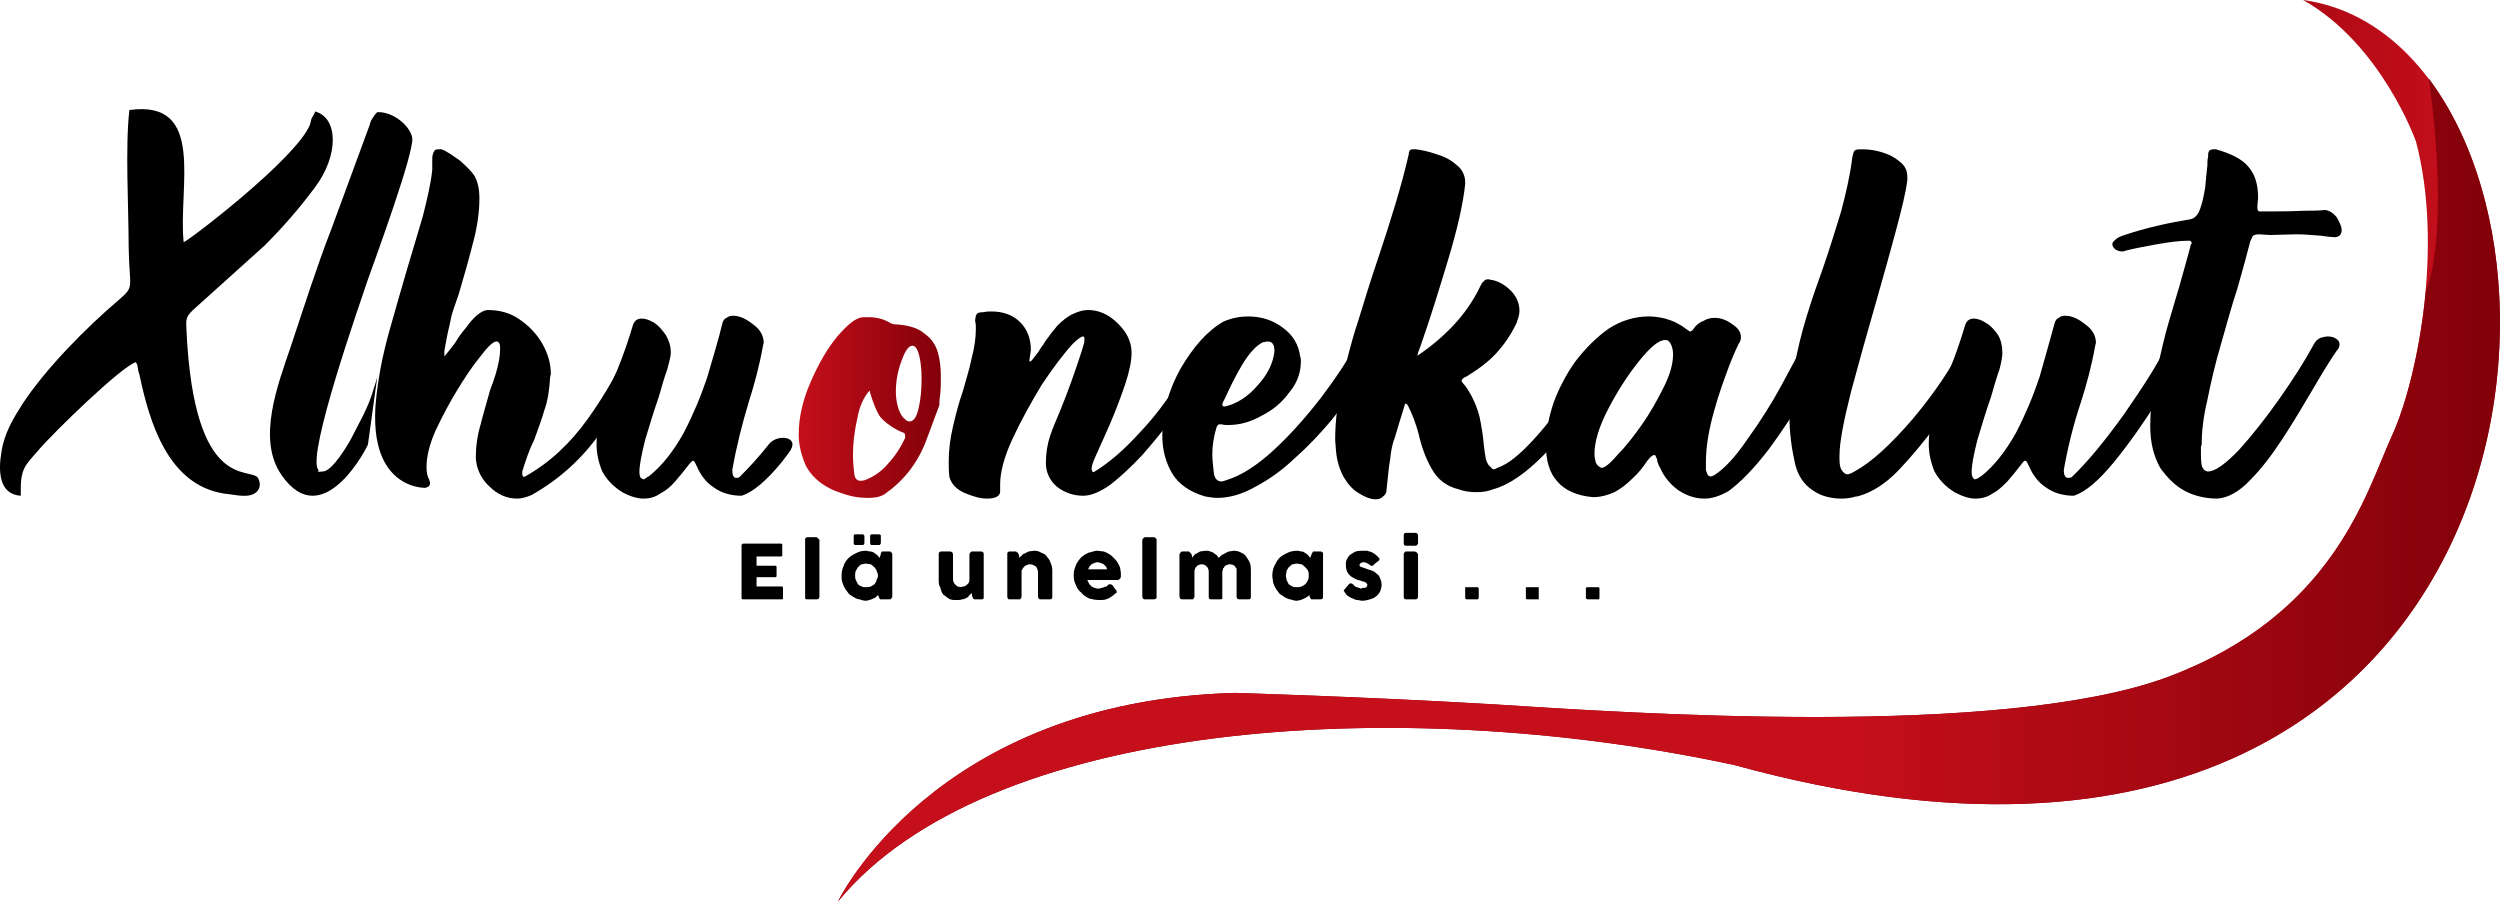
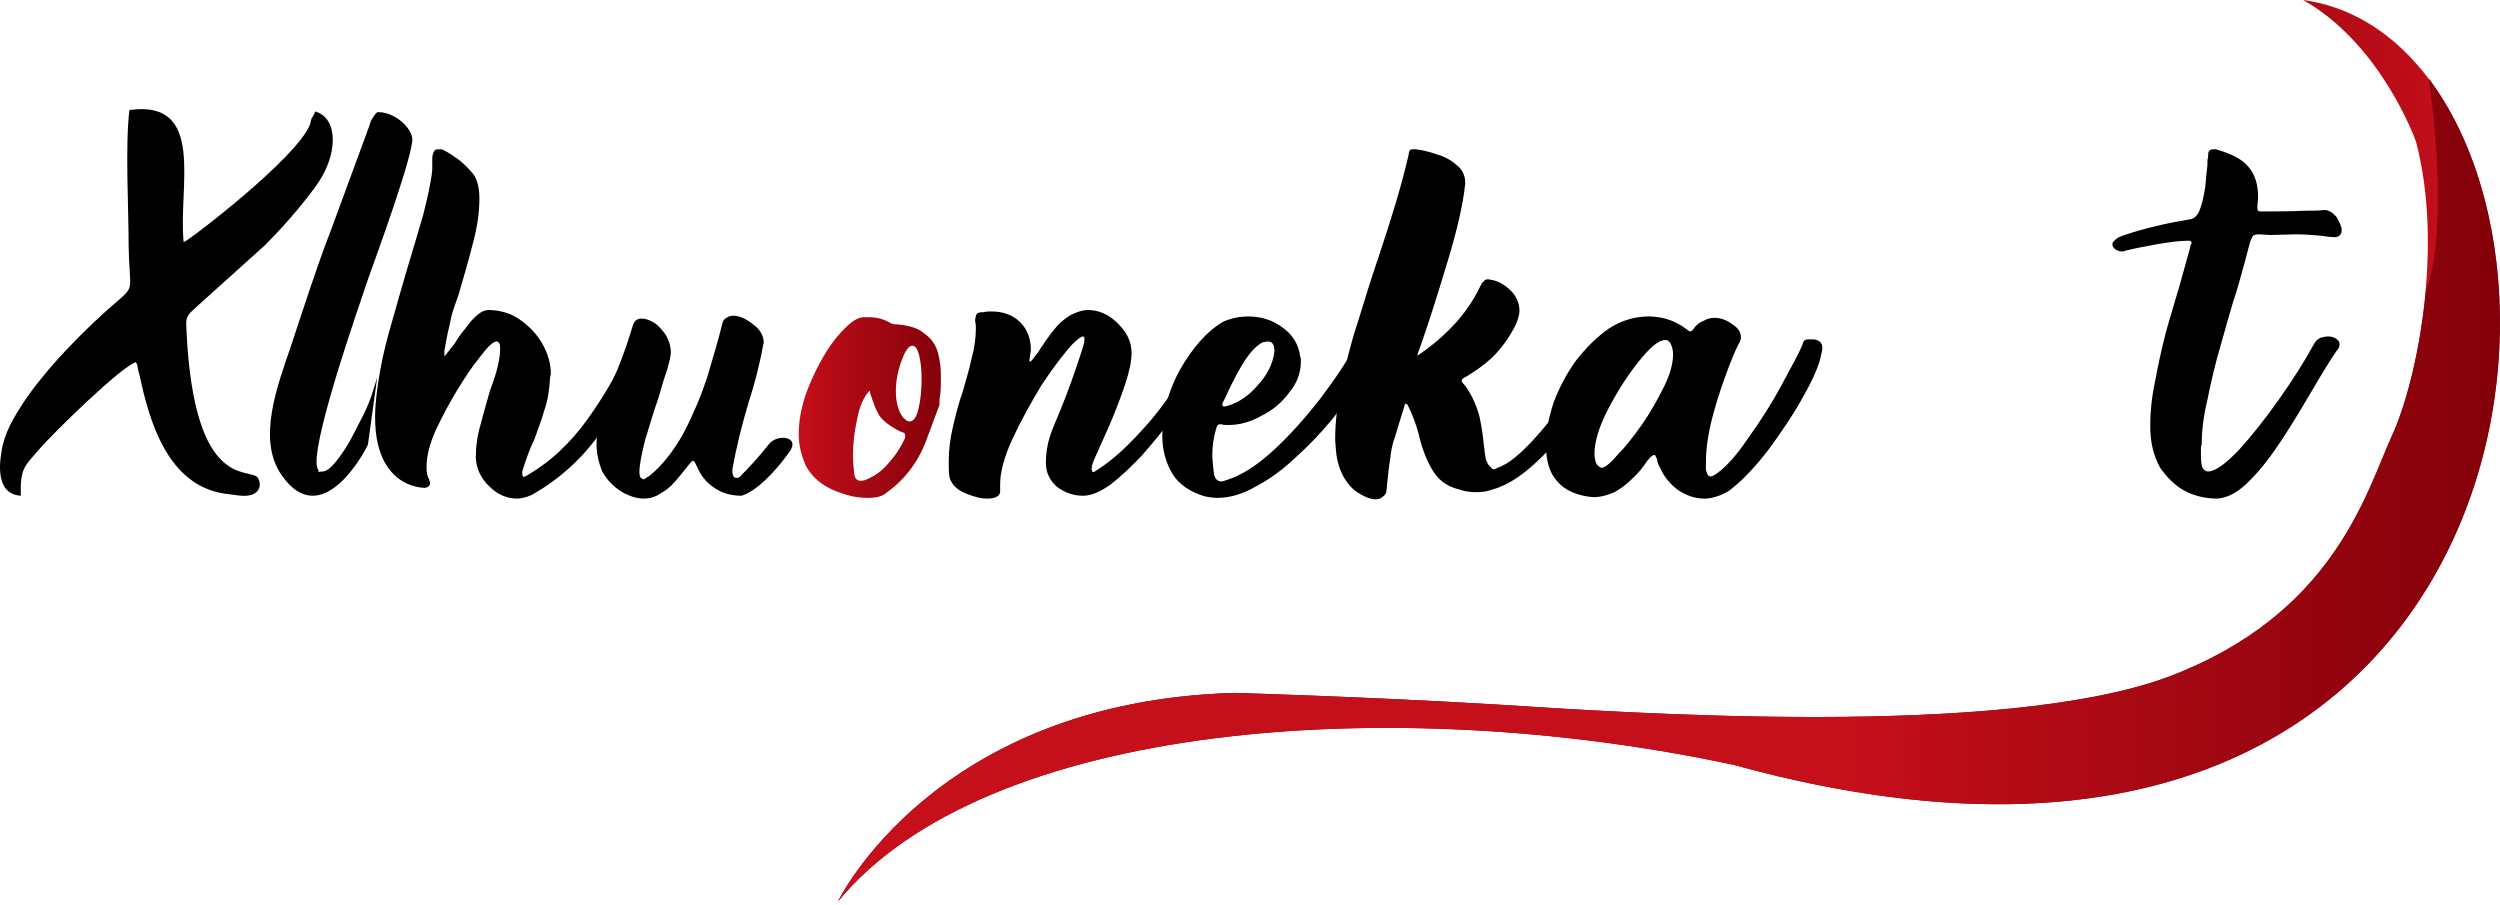
<svg xmlns="http://www.w3.org/2000/svg" width="384" height="139" viewBox="0 0 384 139" fill="none">
  <g clip-path="url(#clip0_4451_4987)">
    <path fill-rule="evenodd" clip-rule="evenodd" d="M128.715 138.469C128.715 138.469 143.418 107.747 189.61 106.43C189.61 106.43 208.921 106.978 229.439 108.185C249.957 109.502 307.341 113.452 332.907 104.016C358.472 94.47 363.409 75.708 367.359 67.04C371.309 58.482 375.369 37.854 371.09 21.725C371.09 21.725 365.823 6.803 353.754 0C404.116 6.912 401.921 154.817 266.415 117.512C213.968 106.21 151.317 110.928 128.715 138.469Z" fill="url(#paint0_linear_4451_4987)" />
    <path fill-rule="evenodd" clip-rule="evenodd" d="M128.715 138.468C128.715 138.468 143.418 107.745 189.61 106.429C189.61 106.429 208.921 106.977 229.439 108.184C249.957 109.501 307.341 113.451 332.907 104.015C358.472 94.469 363.409 75.707 367.359 67.039C369.554 62.321 371.748 53.982 372.626 44.656C372.626 44.656 376.466 36.865 373.065 12.068C400.276 48.276 380.965 149.001 266.415 117.511C213.968 106.209 151.317 110.927 128.715 138.468Z" fill="url(#paint1_linear_4451_4987)" />
-     <path fill-rule="evenodd" clip-rule="evenodd" d="M113.903 83.717C113.903 83.717 113.903 83.607 114.013 83.607C114.013 83.497 114.123 83.497 114.232 83.497H119.938C120.048 83.497 120.048 83.497 120.157 83.607V83.717V85.253V85.363C120.048 85.472 120.048 85.472 119.938 85.472H116.207V86.899H119.06C119.17 86.899 119.17 86.899 119.28 87.008C119.28 87.008 119.28 87.008 119.28 87.118V88.435V88.545C119.17 88.654 119.17 88.654 119.06 88.654H116.207V90.081H120.048C120.267 90.081 120.267 90.19 120.267 90.41V91.836V91.946C120.267 92.056 120.157 92.056 120.048 92.056H114.232C114.123 92.056 114.013 92.056 114.013 92.056C113.903 91.946 113.903 91.946 113.903 91.836V83.717ZM123.669 82.949C123.669 82.839 123.669 82.729 123.669 82.729C123.778 82.62 123.888 82.51 123.998 82.51H125.424C125.534 82.51 125.534 82.62 125.534 82.62C125.644 82.62 125.644 82.62 125.644 82.729C125.753 82.729 125.753 82.729 125.753 82.839C125.863 82.839 125.863 82.949 125.863 82.949V91.617C125.863 91.836 125.753 91.946 125.753 91.946C125.644 92.056 125.534 92.056 125.424 92.056H123.998C123.888 92.056 123.778 92.056 123.669 91.946C123.669 91.946 123.669 91.836 123.669 91.617V82.949ZM137.055 91.617C137.055 91.727 137.055 91.836 136.945 91.836C136.945 91.946 136.945 91.946 136.835 91.946C136.835 92.056 136.835 92.056 136.725 92.056H136.616H135.409H135.299C135.189 92.056 135.189 92.056 135.08 91.946V91.836C134.97 91.727 134.97 91.727 134.97 91.617L134.86 91.397C134.75 91.507 134.641 91.617 134.531 91.727C134.421 91.836 134.312 91.836 134.092 91.946C133.982 92.056 133.763 92.056 133.543 92.165C133.434 92.165 133.214 92.275 132.995 92.275C132.666 92.275 132.337 92.165 132.007 92.056C131.678 92.056 131.349 91.836 131.13 91.727C130.8 91.507 130.581 91.397 130.362 91.178C130.142 90.849 129.923 90.629 129.813 90.41C129.593 90.081 129.484 89.751 129.374 89.422C129.264 89.093 129.264 88.764 129.264 88.435C129.264 87.886 129.374 87.338 129.593 86.899C129.703 86.46 130.032 86.021 130.362 85.692C130.691 85.363 131.13 85.143 131.568 84.924C132.007 84.704 132.446 84.595 132.995 84.595C133.214 84.595 133.434 84.704 133.653 84.704C133.873 84.704 134.092 84.814 134.312 84.924C134.421 85.034 134.531 85.143 134.75 85.253C134.86 85.363 134.97 85.582 135.08 85.692L135.299 85.143C135.299 85.034 135.299 84.924 135.299 84.924C135.409 84.814 135.409 84.814 135.409 84.814C135.409 84.704 135.518 84.704 135.518 84.704C135.628 84.704 135.628 84.704 135.738 84.704H136.616H136.725C136.835 84.704 136.835 84.814 136.835 84.814C136.945 84.814 136.945 84.924 136.945 84.924C137.055 85.034 137.055 85.034 137.055 85.143V91.617ZM131.349 88.435C131.349 88.654 131.349 88.874 131.459 89.093C131.568 89.313 131.678 89.532 131.788 89.751C131.898 89.861 132.117 89.971 132.337 90.081C132.556 90.19 132.775 90.19 132.995 90.19C133.214 90.19 133.543 90.19 133.763 90.081C133.982 89.971 134.092 89.861 134.312 89.751C134.421 89.532 134.641 89.313 134.641 89.093C134.75 88.874 134.86 88.654 134.86 88.435C134.86 88.215 134.75 87.886 134.641 87.667C134.641 87.447 134.421 87.338 134.312 87.118C134.092 87.008 133.982 86.789 133.763 86.679C133.543 86.679 133.214 86.57 132.995 86.57C132.775 86.57 132.556 86.679 132.337 86.679C132.117 86.789 131.898 87.008 131.788 87.118C131.678 87.338 131.568 87.447 131.459 87.667C131.349 87.886 131.349 88.215 131.349 88.435ZM131.13 82.29C131.13 82.181 131.239 82.071 131.349 82.071H132.556C132.556 82.071 132.666 82.071 132.666 82.181L132.775 82.29V83.388C132.775 83.497 132.775 83.497 132.666 83.607C132.666 83.717 132.556 83.717 132.556 83.717H131.349C131.239 83.717 131.13 83.607 131.13 83.388V82.29ZM133.653 82.29C133.653 82.181 133.763 82.071 133.873 82.071H134.97C135.189 82.071 135.299 82.181 135.299 82.29V83.388C135.299 83.497 135.299 83.497 135.189 83.607C135.189 83.717 135.08 83.717 134.97 83.717H133.873C133.763 83.717 133.653 83.607 133.653 83.388V82.29ZM150.989 91.946C150.989 92.056 150.879 92.056 150.879 92.056C150.77 92.056 150.77 92.056 150.66 92.056H149.782H149.673C149.563 92.056 149.563 91.946 149.453 91.946V91.836C149.343 91.727 149.343 91.727 149.343 91.617L149.234 91.068C149.124 91.178 149.124 91.288 148.904 91.397C148.795 91.617 148.685 91.727 148.466 91.836C148.246 91.946 148.027 92.056 147.807 92.056C147.478 92.165 147.259 92.165 146.929 92.165C146.491 92.165 146.052 92.165 145.723 91.946C145.393 91.727 145.174 91.507 144.845 91.288C144.625 90.958 144.516 90.629 144.406 90.19C144.186 89.861 144.186 89.422 144.186 88.984V85.143C144.186 85.034 144.186 84.924 144.296 84.814C144.296 84.814 144.406 84.704 144.625 84.704H145.942C146.052 84.704 146.161 84.814 146.271 84.814C146.271 84.924 146.381 85.034 146.381 85.143V88.874C146.381 89.093 146.381 89.203 146.491 89.422C146.491 89.532 146.6 89.642 146.71 89.751C146.82 89.861 146.929 89.971 147.039 90.081C147.259 90.081 147.368 90.19 147.588 90.19C147.698 90.19 147.807 90.081 148.027 90.081C148.136 90.081 148.356 89.971 148.466 89.861C148.575 89.751 148.685 89.642 148.795 89.532C148.904 89.313 148.904 89.203 148.904 88.984V85.143C148.904 85.143 148.904 85.034 149.014 84.924C149.014 84.924 149.014 84.814 149.124 84.814C149.124 84.814 149.124 84.814 149.234 84.704H149.343H150.66C150.879 84.704 150.989 84.814 150.989 84.814C151.099 84.924 151.099 85.034 151.099 85.143V91.617C151.099 91.727 151.099 91.836 151.099 91.836C151.099 91.946 150.989 91.946 150.989 92.056V91.946ZM154.829 84.814C154.829 84.814 154.939 84.814 154.939 84.704C155.049 84.704 155.049 84.704 155.159 84.704H156.036C156.036 84.704 156.146 84.704 156.146 84.814C156.256 84.814 156.256 84.814 156.366 84.924C156.366 84.924 156.366 84.924 156.366 85.034C156.475 85.034 156.475 85.143 156.475 85.143L156.585 85.692C156.695 85.582 156.695 85.472 156.914 85.363C157.024 85.253 157.134 85.034 157.353 85.034C157.572 84.924 157.792 84.814 158.011 84.704C158.231 84.704 158.56 84.595 158.889 84.595C159.328 84.595 159.657 84.704 159.986 84.924C160.425 85.034 160.645 85.253 160.864 85.582C161.193 85.911 161.303 86.24 161.413 86.57C161.632 87.008 161.632 87.447 161.632 87.886V91.617C161.632 91.836 161.632 91.946 161.522 91.946C161.522 92.056 161.413 92.056 161.193 92.056H159.877C159.767 92.056 159.657 92.056 159.547 91.946C159.547 91.946 159.438 91.836 159.438 91.617V87.886C159.438 87.776 159.438 87.557 159.328 87.447C159.328 87.338 159.218 87.118 159.109 87.008C158.889 86.899 158.779 86.789 158.67 86.789C158.45 86.679 158.341 86.679 158.121 86.679C158.011 86.679 157.902 86.679 157.792 86.789C157.572 86.789 157.463 86.899 157.353 87.008C157.243 87.118 157.134 87.228 157.024 87.447C156.914 87.557 156.914 87.667 156.914 87.886V91.617C156.914 91.727 156.914 91.836 156.804 91.836C156.804 91.946 156.804 91.946 156.695 92.056C156.695 92.056 156.695 92.056 156.585 92.056H156.475H155.159C154.939 92.056 154.829 92.056 154.829 91.946C154.72 91.836 154.72 91.727 154.72 91.617V85.143C154.72 85.143 154.72 85.034 154.72 84.924L154.829 84.814ZM171.288 91.178C170.958 91.507 170.629 91.727 170.19 91.946C169.752 92.165 169.313 92.165 168.874 92.165C168.325 92.165 167.777 92.056 167.338 91.946C166.899 91.727 166.46 91.507 166.131 91.068C165.692 90.739 165.472 90.41 165.253 89.861C165.034 89.422 164.924 88.984 164.924 88.435C164.924 88.106 164.924 87.776 165.034 87.447C165.143 87.118 165.253 86.789 165.363 86.57C165.582 86.24 165.692 86.021 165.911 85.802C166.131 85.472 166.46 85.363 166.679 85.143C167.009 85.034 167.228 84.814 167.557 84.814C167.886 84.704 168.215 84.595 168.545 84.595C168.874 84.595 169.203 84.704 169.532 84.704C169.861 84.814 170.081 84.924 170.41 85.143C170.629 85.253 170.849 85.472 171.068 85.692C171.288 85.911 171.507 86.131 171.617 86.35C171.836 86.679 171.946 86.899 172.056 87.228C172.056 87.447 172.165 87.776 172.165 88.106C172.165 88.325 172.165 88.435 172.165 88.545C172.165 88.764 172.056 88.764 172.056 88.874C171.946 88.984 171.946 88.984 171.727 89.093C171.617 89.093 171.507 89.093 171.178 89.093H167.009C167.118 89.313 167.228 89.532 167.338 89.751C167.447 89.861 167.557 89.971 167.667 90.081C167.886 90.19 167.996 90.3 168.215 90.3C168.325 90.41 168.545 90.41 168.654 90.41C168.874 90.41 168.984 90.41 169.093 90.3C169.313 90.3 169.422 90.3 169.532 90.19C169.642 90.19 169.752 90.081 169.971 90.081C170.081 89.971 170.081 89.971 170.19 89.861C170.3 89.751 170.3 89.751 170.3 89.751C170.41 89.751 170.41 89.751 170.52 89.751H170.629C170.739 89.751 170.739 89.861 170.849 89.861L171.397 90.629C171.507 90.629 171.507 90.739 171.507 90.739V90.849C171.507 90.958 171.507 90.958 171.507 91.068C171.397 91.068 171.397 91.178 171.288 91.178ZM168.545 86.35C168.435 86.35 168.215 86.46 168.106 86.46C167.996 86.57 167.777 86.57 167.667 86.679C167.557 86.789 167.447 86.899 167.338 87.008C167.228 87.228 167.228 87.338 167.118 87.447H170.081C169.971 87.338 169.971 87.118 169.861 87.008C169.752 86.899 169.642 86.789 169.532 86.679C169.422 86.57 169.203 86.57 169.093 86.46C168.874 86.46 168.764 86.35 168.545 86.35ZM175.457 82.949C175.457 82.839 175.567 82.729 175.567 82.729C175.677 82.62 175.786 82.51 175.896 82.51H177.322L177.432 82.62C177.432 82.62 177.542 82.62 177.542 82.729C177.542 82.729 177.652 82.729 177.652 82.839V82.949V91.617C177.652 91.836 177.652 91.946 177.542 91.946C177.432 92.056 177.322 92.056 177.213 92.056H175.896C175.786 92.056 175.677 92.056 175.567 91.946C175.567 91.946 175.457 91.836 175.457 91.617V82.949ZM181.382 84.814C181.382 84.814 181.492 84.814 181.492 84.704C181.601 84.704 181.601 84.704 181.711 84.704H182.589C182.589 84.704 182.699 84.704 182.699 84.814C182.808 84.814 182.808 84.814 182.808 84.924C182.918 84.924 182.918 84.924 182.918 85.034L183.028 85.143L183.138 85.692C183.138 85.582 183.247 85.472 183.357 85.363C183.467 85.253 183.576 85.034 183.796 85.034C183.906 84.924 184.125 84.814 184.345 84.704C184.564 84.704 184.893 84.595 185.222 84.595C185.442 84.595 185.661 84.595 185.881 84.704C185.99 84.704 186.21 84.814 186.429 84.924C186.539 85.034 186.649 85.143 186.868 85.253C186.978 85.363 187.088 85.582 187.197 85.692C187.307 85.582 187.417 85.472 187.526 85.363C187.636 85.253 187.856 85.143 188.075 85.034C188.294 84.924 188.514 84.814 188.733 84.704C188.953 84.704 189.282 84.595 189.501 84.595C189.94 84.595 190.379 84.704 190.708 84.924C191.038 85.034 191.257 85.253 191.476 85.582C191.696 85.911 191.915 86.24 192.025 86.57C192.135 87.008 192.135 87.447 192.135 87.886V91.617C192.135 91.836 192.135 91.946 192.025 91.946C192.025 92.056 191.915 92.056 191.696 92.056H190.379C190.269 92.056 190.16 92.056 190.05 91.946C190.05 91.946 189.94 91.836 189.94 91.617V87.886C189.94 87.667 189.94 87.557 189.94 87.338C189.831 87.228 189.721 87.118 189.721 87.008C189.611 86.899 189.501 86.789 189.392 86.789C189.172 86.679 189.063 86.679 188.843 86.679C188.733 86.679 188.624 86.679 188.514 86.789C188.294 86.789 188.185 86.899 188.075 87.008C188.075 87.118 187.965 87.228 187.856 87.338C187.856 87.557 187.746 87.667 187.746 87.886V91.617C187.746 91.836 187.746 91.946 187.746 91.946C187.636 92.056 187.526 92.056 187.417 92.056H187.307H187.197H186.1C185.881 92.056 185.771 92.056 185.771 91.946C185.661 91.946 185.661 91.836 185.661 91.617V87.886C185.661 87.667 185.661 87.557 185.551 87.338C185.551 87.228 185.442 87.118 185.332 87.008C185.222 86.899 185.113 86.789 185.003 86.789C184.893 86.679 184.783 86.679 184.564 86.679C184.454 86.679 184.345 86.679 184.125 86.789C184.015 86.789 183.906 86.899 183.796 87.008C183.686 87.118 183.576 87.228 183.576 87.338C183.467 87.557 183.467 87.667 183.467 87.886V91.617C183.467 91.727 183.467 91.836 183.357 91.836C183.357 91.946 183.357 91.946 183.247 92.056H183.138H183.028H181.711C181.492 92.056 181.382 92.056 181.272 91.946C181.272 91.836 181.163 91.727 181.163 91.617V85.143C181.163 85.143 181.272 85.034 181.272 84.924L181.382 84.814ZM203.217 91.617C203.217 91.727 203.217 91.836 203.217 91.836C203.217 91.946 203.107 91.946 203.107 91.946C202.997 92.056 202.997 92.056 202.887 92.056H202.778H201.681C201.571 92.056 201.461 92.056 201.461 92.056C201.351 92.056 201.351 92.056 201.351 91.946C201.242 91.946 201.242 91.836 201.242 91.836C201.242 91.727 201.242 91.727 201.132 91.617V91.397C201.022 91.507 200.912 91.617 200.693 91.727C200.583 91.836 200.474 91.836 200.254 91.946C200.144 92.056 199.925 92.056 199.815 92.165C199.596 92.165 199.376 92.275 199.267 92.275C198.828 92.275 198.499 92.165 198.169 92.056C197.84 92.056 197.621 91.836 197.292 91.727C197.072 91.507 196.743 91.397 196.524 91.178C196.304 90.849 196.085 90.629 195.975 90.41C195.756 90.081 195.646 89.751 195.536 89.422C195.536 89.093 195.426 88.764 195.426 88.435C195.426 87.886 195.536 87.338 195.756 86.899C195.975 86.46 196.194 86.021 196.524 85.692C196.853 85.363 197.292 85.143 197.731 84.924C198.169 84.704 198.718 84.595 199.267 84.595C199.486 84.595 199.706 84.704 199.925 84.704C200.144 84.704 200.254 84.814 200.474 84.924C200.583 85.034 200.803 85.143 200.912 85.253C201.022 85.363 201.132 85.582 201.242 85.692L201.461 85.143C201.461 85.034 201.571 84.924 201.571 84.924C201.571 84.814 201.571 84.814 201.681 84.814C201.681 84.704 201.681 84.704 201.681 84.704C201.79 84.704 201.79 84.704 201.9 84.704H202.778H202.887C202.997 84.704 202.997 84.814 203.107 84.814L203.217 84.924C203.217 85.034 203.217 85.034 203.217 85.143V91.617ZM197.511 88.435C197.511 88.654 197.621 88.874 197.621 89.093C197.731 89.313 197.84 89.532 197.95 89.751C198.169 89.861 198.279 89.971 198.499 90.081C198.718 90.19 198.937 90.19 199.157 90.19C199.486 90.19 199.706 90.19 199.925 90.081C200.144 89.971 200.364 89.861 200.474 89.751C200.693 89.532 200.803 89.313 200.912 89.093C201.022 88.874 201.022 88.654 201.022 88.435C201.022 88.215 201.022 87.886 200.912 87.667C200.803 87.447 200.693 87.338 200.474 87.118C200.364 87.008 200.144 86.789 199.925 86.679C199.706 86.679 199.486 86.57 199.157 86.57C198.937 86.57 198.718 86.679 198.499 86.679C198.279 86.789 198.169 87.008 197.95 87.118C197.84 87.338 197.731 87.447 197.621 87.667C197.621 87.886 197.511 88.215 197.511 88.435ZM207.825 89.751C207.935 89.861 208.044 89.971 208.154 90.081C208.264 90.19 208.374 90.19 208.483 90.19C208.593 90.3 208.703 90.3 208.812 90.3C208.922 90.3 208.922 90.41 209.032 90.41C209.032 90.41 209.142 90.41 209.251 90.3C209.361 90.3 209.471 90.3 209.58 90.3C209.69 90.3 209.8 90.19 209.91 90.19C209.91 90.081 210.019 89.971 210.019 89.861C210.019 89.751 210.019 89.642 209.91 89.642C209.91 89.532 209.8 89.532 209.69 89.422C209.69 89.422 209.58 89.422 209.471 89.313C209.361 89.313 209.142 89.313 209.032 89.203C208.593 89.093 208.154 88.984 207.935 88.764C207.605 88.654 207.386 88.435 207.167 88.215C207.057 87.996 206.837 87.776 206.837 87.557C206.728 87.228 206.728 87.008 206.728 86.679C206.728 86.35 206.728 86.131 206.947 85.802C207.057 85.582 207.167 85.363 207.496 85.143C207.715 85.034 207.935 84.814 208.264 84.704C208.593 84.595 209.032 84.595 209.361 84.595C209.58 84.595 209.91 84.595 210.019 84.595C210.239 84.704 210.458 84.704 210.678 84.814C210.897 84.924 211.117 85.034 211.226 85.143C211.446 85.363 211.665 85.472 211.775 85.692C211.885 85.692 211.885 85.802 211.885 85.911C211.885 85.911 211.885 86.021 211.775 86.131C211.665 86.24 211.446 86.35 211.336 86.46C211.226 86.57 211.007 86.679 210.897 86.899H210.787C210.678 86.899 210.678 86.899 210.678 86.899C210.568 86.899 210.568 86.899 210.568 86.899C210.458 86.899 210.458 86.789 210.458 86.789C210.239 86.679 210.129 86.57 209.91 86.46C209.8 86.46 209.58 86.35 209.471 86.35C209.251 86.35 209.142 86.46 209.032 86.46C208.922 86.57 208.812 86.679 208.812 86.789C208.812 86.899 208.922 87.008 208.922 87.008C209.032 87.118 209.142 87.118 209.251 87.118C209.361 87.228 209.471 87.228 209.58 87.228C209.69 87.228 209.69 87.338 209.8 87.338C210.129 87.447 210.458 87.557 210.787 87.667C211.117 87.776 211.336 87.996 211.555 88.215C211.775 88.325 211.885 88.545 211.994 88.874C212.104 89.093 212.214 89.422 212.214 89.861C212.214 90.19 212.104 90.52 211.994 90.849C211.775 91.178 211.665 91.397 211.336 91.617C211.117 91.836 210.787 91.946 210.458 92.056C210.019 92.165 209.69 92.275 209.251 92.275C209.032 92.275 208.703 92.165 208.483 92.165C208.264 92.165 208.044 92.056 207.825 91.946C207.496 91.836 207.276 91.727 207.167 91.617C206.947 91.507 206.728 91.288 206.618 91.068C206.508 90.958 206.508 90.958 206.508 90.849C206.399 90.849 206.399 90.739 206.399 90.739C206.399 90.629 206.508 90.629 206.508 90.52C206.508 90.52 206.508 90.52 206.618 90.41L207.276 89.642C207.386 89.642 207.496 89.532 207.605 89.642C207.605 89.642 207.715 89.642 207.825 89.751ZM215.615 85.143C215.615 85.034 215.615 84.924 215.725 84.924C215.725 84.814 215.835 84.704 215.944 84.704H217.371C217.371 84.704 217.371 84.704 217.48 84.814H217.59C217.7 84.924 217.7 84.924 217.7 85.034C217.81 85.034 217.81 85.143 217.81 85.143V91.617C217.81 91.836 217.7 91.946 217.7 91.946C217.59 92.056 217.48 92.056 217.371 92.056H215.944C215.725 92.056 215.615 91.946 215.615 91.617V85.143ZM215.615 82.29C215.615 82.071 215.615 81.961 215.725 81.961C215.725 81.852 215.835 81.852 215.944 81.852H217.371C217.48 81.852 217.59 81.852 217.7 81.961C217.7 81.961 217.81 82.071 217.81 82.29V83.388V83.497C217.7 83.607 217.7 83.607 217.7 83.717C217.59 83.717 217.59 83.826 217.48 83.826H217.371H215.944C215.725 83.826 215.615 83.717 215.615 83.388V82.29ZM225.051 90.41C225.051 90.3 225.051 90.3 225.051 90.19C225.161 90.19 225.161 90.19 225.271 90.19H226.807C226.916 90.19 226.916 90.19 227.026 90.19C227.026 90.3 227.136 90.3 227.136 90.41V91.836C227.136 91.946 227.026 91.946 227.026 92.056C227.026 92.056 226.916 92.056 226.807 92.056H225.271C225.161 92.056 225.051 91.946 225.051 91.836V90.41ZM234.378 90.41C234.378 90.3 234.378 90.3 234.378 90.19C234.378 90.19 234.487 90.19 234.597 90.19H236.133C236.133 90.19 236.243 90.19 236.352 90.19C236.352 90.3 236.352 90.3 236.352 90.41V91.836C236.352 91.946 236.352 91.946 236.352 92.056C236.243 92.056 236.243 92.056 236.133 92.056H234.597C234.378 92.056 234.378 91.946 234.378 91.836V90.41ZM243.594 90.41C243.594 90.3 243.594 90.3 243.704 90.19C243.704 90.19 243.814 90.19 243.923 90.19H245.459H245.569C245.679 90.3 245.679 90.3 245.679 90.41V91.836C245.679 91.946 245.679 91.946 245.569 92.056H245.459H243.923C243.704 92.056 243.594 91.946 243.594 91.836V90.41Z" fill="black" />
    <path fill-rule="evenodd" clip-rule="evenodd" d="M57.946 57.933C57.727 58.592 57.617 59.14 57.398 59.689C56.63 62.542 55.094 65.065 53.996 67.26C53.558 68.137 51.034 72.416 49.608 72.416C48.072 72.526 49.278 72.526 48.84 72.087C47.194 69.564 55.313 46.522 56.52 42.901C57.617 39.829 63.652 23.371 63.323 21.177C62.994 19.311 60.36 17.117 57.946 17.227C57.508 17.666 57.617 17.556 57.178 18.214C56.959 18.543 56.849 18.872 56.739 19.311L50.924 35.111C48.62 41.036 46.645 47.29 44.67 53.215C42.695 59.031 39.404 67.479 43.244 72.965C49.608 82.182 56.52 68.466 56.52 68.247L57.946 57.933Z" fill="black" />
    <path fill-rule="evenodd" clip-rule="evenodd" d="M20.859 55.631C21.298 56.399 20.969 55.741 21.189 56.618C21.189 56.728 21.298 57.277 21.408 57.496C22.944 64.848 25.797 74.503 34.465 75.82C35.672 75.93 37.427 76.368 38.525 76.039C39.731 75.71 40.28 74.613 39.622 73.406C38.415 71.65 29.857 75.71 28.649 50.913C28.54 48.938 28.54 48.719 29.637 47.621L40.609 37.746C43.352 35.003 45.876 32.151 48.399 28.749C52.02 23.922 52.02 18.106 48.399 17.119C48.399 17.229 48.29 17.338 48.29 17.448L47.851 18.216C47.741 18.545 47.741 18.655 47.631 19.094C45.656 24.251 28.979 36.978 28.211 37.198C27.333 28.749 31.722 15.254 19.872 16.899C19.213 22.605 19.762 31.931 19.762 37.966C19.872 44.439 20.75 43.891 18.226 46.085C13.179 50.364 6.925 56.728 3.414 62.105C2.097 64.189 0.671 66.493 0.232 69.346C-0.317 72.528 -0.097 75.93 3.194 76.149C3.084 71.98 3.743 71.65 5.827 69.237C8.241 66.384 18.665 56.289 20.859 55.631Z" fill="black" />
    <path fill-rule="evenodd" clip-rule="evenodd" d="M68.26 54.751C68.699 54.202 69.248 53.544 69.906 52.666C70.345 51.898 70.894 51.13 71.552 50.362C72.1 49.594 72.649 48.936 73.307 48.387C73.966 47.838 74.514 47.619 74.953 47.619C76.709 47.619 78.355 48.058 79.781 49.045C81.207 50.033 82.414 51.24 83.292 52.776C84.17 54.312 84.609 55.848 84.609 57.494L84.499 57.933C84.389 59.798 84.17 61.444 83.621 62.98C83.182 64.516 82.634 65.942 82.085 67.479C81.317 69.015 80.768 70.66 80.22 72.416C80.22 72.416 80.22 72.526 80.22 72.635V72.745C80.22 72.855 80.22 72.965 80.22 72.965C80.329 73.074 80.329 73.074 80.329 73.184H80.439C80.439 73.294 80.439 73.294 80.439 73.294C80.549 73.294 80.549 73.294 80.549 73.184H80.659C84.389 71.099 87.571 68.137 90.314 64.297C93.057 60.456 95.142 56.726 96.568 53.215C96.678 52.995 96.897 52.776 97.227 52.556C97.556 52.447 97.885 52.337 98.214 52.337C98.653 52.337 98.982 52.556 99.202 52.995C99.311 53.105 99.421 53.215 99.421 53.325C99.531 53.325 99.531 53.434 99.531 53.654C99.531 53.654 99.531 53.763 99.421 53.873C99.421 53.983 99.421 54.093 99.311 54.202C97.446 58.262 95.142 62.322 92.289 66.381C89.436 70.441 85.925 73.623 81.646 76.037C80.878 76.366 80.11 76.585 79.452 76.585C77.806 76.585 76.38 75.927 75.173 74.72C73.966 73.623 73.198 72.087 73.088 70.441V70.222C73.088 68.576 73.307 66.93 73.856 65.065C74.295 63.309 74.844 61.554 75.282 59.908C75.612 59.03 75.941 58.152 76.16 57.384C76.599 55.848 76.818 54.641 76.818 53.654C76.818 53.325 76.818 52.995 76.709 52.776C76.599 52.556 76.489 52.447 76.27 52.447C75.721 52.447 74.844 53.325 73.527 55.08C72.539 56.287 71.442 57.933 70.235 59.908C69.028 61.883 67.931 63.968 66.944 66.052C65.956 68.247 65.517 70.112 65.517 71.758C65.517 72.526 65.627 73.184 65.956 73.733C65.956 73.842 65.956 73.952 66.066 74.062V74.172C66.066 74.391 65.956 74.611 65.846 74.72C65.627 74.83 65.407 74.94 65.188 74.94C63.323 74.83 61.677 74.062 60.47 72.855C59.263 71.648 58.495 70.112 58.056 68.247C57.727 66.93 57.617 65.504 57.617 63.968C57.617 61.883 57.946 59.469 58.385 56.945C58.824 54.422 59.483 51.898 60.251 49.265C61.019 46.522 61.787 43.888 62.555 41.255C63.432 38.402 64.201 35.659 64.969 33.136C65.627 30.502 66.175 28.198 66.395 26.114V24.358C66.395 23.919 66.505 23.59 66.614 23.37C66.724 23.041 66.944 22.932 67.273 22.932C67.273 22.932 67.382 22.932 67.492 22.932C67.602 22.932 67.712 22.932 67.821 22.932C68.699 23.261 69.577 23.919 70.674 24.687C71.662 25.565 72.43 26.333 72.868 26.991C73.417 27.979 73.636 29.076 73.636 30.502C73.636 32.587 73.307 35.001 72.539 37.744C71.881 40.377 71.113 42.901 70.455 45.205C70.016 46.522 69.577 47.619 69.357 48.497C69.248 48.936 69.138 49.484 69.028 50.033C68.699 51.349 68.48 52.666 68.26 53.873C68.26 53.983 68.26 54.093 68.26 54.093C68.26 54.202 68.26 54.202 68.26 54.312C68.26 54.422 68.26 54.422 68.26 54.531C68.26 54.531 68.26 54.641 68.26 54.751Z" fill="black" />
    <path fill-rule="evenodd" clip-rule="evenodd" d="M98.871 76.585C97.884 76.585 96.787 76.256 95.58 75.597C94.153 74.719 93.166 73.622 92.508 72.415C91.959 71.099 91.63 69.672 91.63 68.246C91.63 66.381 91.959 64.515 92.617 62.54C93.276 60.675 93.934 58.7 94.812 56.835C95.799 54.421 96.567 52.117 97.226 49.922C97.445 49.264 97.884 48.935 98.542 48.935C99.201 48.935 99.749 49.154 100.517 49.593C101.176 50.032 101.724 50.691 102.273 51.459C102.712 52.227 103.041 53.104 103.041 54.202C103.041 54.641 102.821 55.518 102.492 56.725C102.053 57.932 101.615 59.468 101.176 61.004C100.408 63.199 99.749 65.393 99.091 67.588C98.542 69.782 98.213 71.428 98.213 72.525C98.213 72.964 98.323 73.293 98.433 73.403C98.542 73.513 98.762 73.622 98.871 73.622C98.981 73.622 99.091 73.513 99.091 73.513C99.201 73.403 99.31 73.403 99.42 73.293C99.53 73.183 99.53 73.183 99.64 73.183C101.724 71.538 103.48 69.234 105.016 66.49C106.442 63.747 107.649 60.895 108.637 57.932C109.514 54.86 110.392 52.117 110.941 49.703C111.051 49.264 111.27 48.935 111.599 48.825C111.819 48.606 112.258 48.496 112.587 48.496C113.574 48.496 114.562 48.935 115.659 49.813C116.756 50.581 117.305 51.568 117.305 52.666L117.195 53.104C116.646 56.177 115.878 59.029 115.001 61.772C114.013 65.064 113.135 68.465 112.477 72.196C112.477 72.964 112.696 73.403 113.026 73.403C113.245 73.403 113.355 73.403 113.574 73.293C115.001 71.867 116.537 70.221 118.182 68.136C119.499 66.6 123.12 67.039 121.145 69.563C120.816 70.001 120.487 70.44 120.157 70.879C117.744 73.842 115.659 75.597 113.903 76.146C112.258 76.146 110.831 75.707 109.734 74.939C108.527 74.171 107.649 73.074 106.991 71.538C106.771 71.099 106.662 70.77 106.442 70.77C106.333 70.77 106.003 71.099 105.674 71.538C105.016 72.415 104.358 73.183 103.699 73.951C103.041 74.719 102.273 75.378 101.395 75.817C100.627 76.365 99.749 76.585 98.871 76.585ZM127.18 55.079C127.509 54.421 127.838 53.763 128.057 53.214C128.277 52.556 128.606 52.227 129.045 52.227C129.484 52.227 129.923 52.336 130.362 52.666C130.8 53.104 131.02 53.324 131.02 53.653L130.8 54.421C130.8 54.641 130.691 54.86 130.471 55.079C130.362 54.641 130.032 54.531 128.277 54.86L127.18 55.079Z" fill="black" />
    <path fill-rule="evenodd" clip-rule="evenodd" d="M151.648 76.586C150.55 76.586 149.453 76.256 148.137 75.708C146.93 75.159 146.162 74.391 145.832 73.294C145.723 72.416 145.723 71.648 145.723 70.88C145.723 69.125 145.942 67.369 146.381 65.504C146.82 63.639 147.259 61.883 147.917 60.018C148.356 58.372 148.905 56.726 149.234 55.08C149.673 53.434 149.892 51.898 149.892 50.472C149.892 50.033 149.892 49.704 149.782 49.375C149.782 48.826 149.892 48.497 150.002 48.278C150.112 48.058 150.441 47.948 151.099 47.948C151.538 47.839 151.977 47.839 152.306 47.839C154.061 47.839 155.598 48.387 156.695 49.484C157.792 50.582 158.341 52.008 158.341 53.764L158.121 55.3C158.121 55.409 158.121 55.409 158.121 55.409C158.121 55.519 158.121 55.519 158.121 55.519C158.231 55.519 158.231 55.519 158.231 55.519C158.341 55.519 158.56 55.3 158.78 54.971C158.999 54.641 159.328 54.312 159.548 53.983C159.767 53.544 159.986 53.325 160.096 53.105C160.206 53.105 160.206 52.995 160.206 52.995C160.316 52.776 160.425 52.666 160.535 52.447C161.084 51.679 161.742 50.801 162.4 50.033C163.168 49.265 163.936 48.607 164.924 48.168C165.692 47.839 166.35 47.619 167.118 47.619C168.764 47.619 170.3 48.278 171.727 49.704C173.043 51.02 173.811 52.447 173.811 54.202C173.811 55.409 173.482 57.055 172.824 59.03C172.166 61.005 171.397 62.98 170.52 65.065C169.642 67.04 168.874 68.795 168.216 70.222C167.886 70.99 167.667 71.538 167.667 72.087C167.667 72.197 167.777 72.306 167.777 72.416C167.886 72.526 167.886 72.526 167.996 72.526C170.52 70.99 172.824 68.905 175.018 66.491C177.322 64.077 179.188 61.554 180.724 59.14C182.37 56.726 183.467 54.641 184.015 53.105C184.235 52.666 184.454 52.337 184.674 52.227C184.893 52.008 185.222 51.898 185.442 51.898C185.881 51.898 186.32 52.118 186.539 52.337C186.868 52.666 187.088 52.995 187.088 53.325C187.088 53.434 186.978 53.544 186.978 53.764C186.978 53.873 186.978 53.983 186.868 54.093C186.21 55.19 185.332 56.616 184.125 58.482C182.918 60.237 181.602 62.212 180.065 64.187C178.639 66.162 176.993 68.137 175.457 69.893C173.811 71.648 172.166 73.184 170.629 74.391C169.093 75.488 167.667 76.147 166.35 76.147C164.814 76.147 163.388 75.598 162.291 74.72C161.303 73.843 160.645 72.636 160.645 71.1C160.645 69.673 160.864 68.247 161.303 66.93C161.742 65.614 162.291 64.406 162.839 63.09C164.046 60.127 165.143 57.055 166.131 53.983C166.241 53.654 166.35 53.215 166.46 52.886C166.57 52.557 166.57 52.227 166.57 52.008C166.57 51.789 166.46 51.679 166.35 51.679C166.131 51.679 165.582 52.008 164.814 52.776C163.388 54.312 161.742 56.507 159.986 59.14C158.341 61.883 156.805 64.626 155.488 67.479C154.171 70.332 153.623 72.636 153.623 74.391C153.623 74.83 153.623 75.159 153.623 75.488C153.623 76.147 152.964 76.586 151.648 76.586Z" fill="black" />
    <path fill-rule="evenodd" clip-rule="evenodd" d="M186.429 72.525C186.539 73.403 186.868 73.951 187.636 73.951C187.856 73.951 188.075 73.841 188.404 73.732C190.599 73.073 193.013 71.537 195.536 69.233C198.169 66.819 200.583 64.076 202.887 61.114C205.192 58.041 207.057 55.298 208.374 52.665C208.703 52.117 209.142 51.897 209.69 51.897C210.129 51.897 210.568 52.007 211.007 52.336C211.446 52.665 211.665 52.994 211.665 53.324V53.543C211.117 54.86 210.239 56.615 208.922 58.48C207.715 60.455 206.179 62.43 204.533 64.515C202.778 66.6 200.912 68.575 198.937 70.33C196.963 72.196 194.988 73.622 192.903 74.719C190.818 75.926 188.843 76.475 186.978 76.475C186.32 76.475 185.771 76.365 185.113 76.255C182.808 75.597 181.053 74.39 180.065 72.744C179.078 71.098 178.529 69.123 178.529 66.929C178.529 63.528 179.407 60.126 181.272 56.725C183.247 53.324 185.442 50.8 187.965 49.373C189.282 48.825 190.489 48.605 191.696 48.605C193.671 48.605 195.536 49.154 197.072 50.361C198.608 51.458 199.486 52.994 199.706 54.75C199.815 54.969 199.815 55.189 199.815 55.518C199.815 57.164 199.267 58.81 198.06 60.236C196.963 61.772 195.536 62.979 193.781 63.857C192.025 64.844 190.379 65.283 188.624 65.283C188.295 65.283 187.965 65.283 187.636 65.173H187.307C187.197 65.173 186.978 65.283 186.868 65.612C186.429 67.039 186.21 68.465 186.21 69.782C186.21 70.55 186.32 71.537 186.429 72.525ZM195.756 53.982C195.756 52.885 195.426 52.446 194.658 52.446C194.549 52.446 194.329 52.555 194 52.555C192.903 53.104 191.806 54.311 190.708 56.176C189.611 58.041 188.843 59.687 188.185 61.114C188.075 61.333 187.965 61.553 187.856 61.772C187.746 61.992 187.746 62.101 187.746 62.211C187.746 62.321 187.856 62.43 188.075 62.43H188.185C190.05 61.992 191.696 60.894 193.122 59.248C194.658 57.603 195.536 55.847 195.756 53.982Z" fill="black" />
    <path fill-rule="evenodd" clip-rule="evenodd" d="M217.699 54.641C219.674 53.325 221.539 51.788 223.295 49.923C224.941 48.168 226.367 46.083 227.355 43.998C227.574 43.559 227.684 43.34 227.903 43.23C228.013 43.011 228.232 42.901 228.561 42.901C228.781 42.901 229 43.011 229.22 43.011C230.317 43.23 231.304 43.888 232.073 44.657C232.95 45.534 233.389 46.632 233.389 47.729C233.389 48.387 233.17 48.936 232.95 49.594C232.073 51.459 230.975 52.995 229.878 54.202C228.781 55.409 227.245 56.616 225.27 57.823C224.721 58.042 224.502 58.262 224.502 58.481C224.502 58.591 224.721 58.92 225.05 59.249C226.148 60.786 226.806 62.322 227.245 63.968C227.574 65.504 227.793 66.93 227.903 68.247C228.013 69.234 228.123 70.002 228.232 70.551C228.452 71.209 228.671 71.538 229 71.758C229.11 71.977 229.33 72.087 229.439 72.087C229.659 72.087 229.768 71.977 229.988 71.867C231.634 71.319 233.499 69.783 235.693 67.369C237.888 64.955 239.863 62.322 241.509 59.579C243.264 56.836 244.252 54.861 244.471 53.434C244.581 52.666 245.02 52.227 245.678 52.227C245.897 52.227 246.117 52.227 246.446 52.337C246.775 52.556 247.104 52.666 247.214 52.776C247.434 52.995 247.434 53.215 247.434 53.434C247.214 55.409 246.117 57.933 244.142 61.115C242.057 64.297 239.753 67.259 237.01 70.002C234.267 72.745 231.743 74.501 229.33 75.159C228.452 75.488 227.684 75.598 226.806 75.598C225.818 75.598 224.941 75.488 224.063 75.159C222.198 74.72 220.771 73.623 219.893 71.977C219.016 70.441 218.357 68.686 217.918 66.71C217.48 65.065 216.931 63.638 216.273 62.322C216.273 62.322 216.163 62.212 216.163 62.102C216.053 62.102 215.943 61.992 215.834 61.992C215.175 64.187 214.627 65.833 214.298 67.04C213.859 68.137 213.639 69.344 213.53 70.551C213.31 71.648 213.2 73.184 212.981 75.159C212.981 75.708 212.762 76.037 212.432 76.256C212.103 76.585 211.774 76.695 211.225 76.695C210.567 76.695 209.689 76.366 208.812 75.817C207.824 75.269 207.056 74.391 206.398 73.294C205.739 72.087 205.3 70.66 205.191 69.015L205.081 67.588C205.081 64.845 205.41 61.992 206.069 58.92C206.727 55.848 207.495 52.666 208.592 49.374C209.58 46.193 210.567 42.901 211.664 39.719C213.639 33.794 215.285 28.527 216.382 23.7C216.382 23.37 216.492 23.151 216.602 23.041C216.712 22.932 216.931 22.932 217.15 22.932H217.48C218.357 23.041 219.455 23.261 220.662 23.7C221.868 24.029 222.856 24.578 223.734 25.346C224.611 26.004 225.05 26.991 225.05 27.979V28.308C224.721 31.38 223.843 35.22 222.417 39.938C220.991 44.657 219.674 48.936 218.357 52.666C218.138 53.434 217.809 53.983 217.699 54.641Z" fill="black" />
    <path fill-rule="evenodd" clip-rule="evenodd" d="M261.808 76.584C260.382 76.584 259.065 76.146 257.749 75.268C256.542 74.39 255.554 73.183 255.006 71.866C254.786 71.537 254.676 71.208 254.567 70.879C254.567 70.55 254.457 70.33 254.347 70.221C254.347 70.001 254.238 69.891 254.128 69.891C253.799 69.891 253.47 70.221 253.031 70.769C252.372 71.757 251.604 72.744 250.726 73.512C249.849 74.39 248.971 75.048 247.983 75.597C246.996 76.036 245.899 76.365 244.692 76.365C242.168 76.146 240.303 75.268 239.206 73.951C237.999 72.635 237.45 70.769 237.45 68.246C237.45 66.271 237.889 64.076 238.657 61.772C239.535 59.468 240.632 57.383 242.058 55.408C243.595 53.433 245.24 51.787 247.106 50.471C248.971 49.264 251.056 48.605 253.25 48.605C254.018 48.605 254.896 48.715 255.774 48.935C256.981 49.264 258.078 49.812 259.065 50.581C259.394 50.8 259.504 50.91 259.614 50.91C259.724 50.91 259.943 50.8 260.163 50.471C260.601 49.812 261.15 49.483 261.699 49.264C262.247 48.935 262.796 48.825 263.344 48.825C264.332 48.825 265.21 49.154 266.088 49.812C266.965 50.361 267.404 51.019 267.404 51.787C267.404 52.117 267.294 52.555 267.075 52.775C266.965 52.994 266.417 54.092 265.649 56.066C264.881 58.151 264.003 60.455 263.235 63.308C262.467 66.051 262.028 68.684 262.028 70.989V71.757C262.028 71.866 262.028 71.976 262.028 72.196C262.028 72.305 262.138 72.415 262.138 72.525C262.247 72.964 262.467 73.183 262.796 73.183C262.906 73.183 263.125 73.073 263.344 72.964C264.881 71.976 266.526 70.221 268.392 67.478C270.367 64.734 272.122 61.992 273.658 59.139C275.194 56.286 276.292 54.311 276.84 52.994C276.95 52.555 277.06 52.336 277.279 52.226C277.499 52.117 277.718 52.117 278.047 52.117H278.376C278.815 52.117 279.144 52.226 279.474 52.446C279.803 52.665 279.912 53.104 279.912 53.433C279.912 53.762 279.803 54.201 279.693 54.64C279.474 55.847 278.705 57.822 277.169 60.565C275.633 63.418 273.768 66.161 271.683 69.014C269.489 71.866 267.404 74.061 265.429 75.487C264.222 76.146 263.015 76.584 261.808 76.584ZM246.008 71.866C246.447 71.866 247.325 71.208 248.422 69.891C249.629 68.684 250.836 67.148 252.153 65.283C253.47 63.418 254.567 61.443 255.554 59.468C256.542 57.493 256.981 55.847 256.981 54.421C256.981 53.872 256.871 53.324 256.651 52.885C256.432 52.446 256.213 52.226 255.774 52.226C254.786 52.226 253.47 53.324 251.714 55.518C249.958 57.712 248.422 60.126 246.996 62.869C245.57 65.612 244.911 67.916 244.911 69.672C244.911 70.221 245.021 70.659 245.131 71.098C245.35 71.537 245.679 71.757 246.008 71.866Z" fill="black" />
-     <path fill-rule="evenodd" clip-rule="evenodd" d="M282.873 76.585C281.117 76.585 279.581 76.147 278.374 75.269C277.058 74.391 276.18 73.074 275.741 71.319C275.192 68.905 274.863 66.491 274.863 63.968C274.863 61.444 275.083 58.811 275.631 56.287C276.07 53.763 276.729 51.13 277.497 48.606C278.265 46.083 279.142 43.559 280.02 41.145C281.008 38.293 281.885 35.44 282.763 32.587C283.531 29.734 284.19 26.882 284.519 24.139C284.628 23.59 284.738 23.261 284.848 23.151C285.067 22.932 285.397 22.932 286.055 22.932C286.933 22.932 287.92 23.041 289.017 23.37C290.115 23.7 290.992 24.139 291.76 24.797C292.638 25.455 292.967 26.223 292.967 27.211V27.65C292.748 29.515 292.09 32.148 291.212 35.44C290.334 38.731 289.347 42.243 288.249 46.083C286.823 51.02 285.506 55.738 284.299 60.237C283.202 64.626 282.544 67.918 282.544 70.002V70.441C282.544 71.319 282.654 71.867 282.873 72.197C283.202 72.635 283.422 72.855 283.751 72.855C283.97 72.855 284.299 72.745 284.848 72.416C287.481 70.99 290.444 68.247 293.845 64.297C297.137 60.347 299.66 56.616 301.416 53.105C301.526 52.776 301.745 52.556 302.074 52.337C302.403 52.227 302.733 52.118 303.171 52.118C303.171 52.118 303.171 52.118 303.281 52.118C303.391 52.118 303.61 52.118 303.72 52.227C303.83 52.227 304.049 52.337 304.159 52.447C304.269 52.447 304.488 52.556 304.598 52.776C304.708 52.886 304.708 53.105 304.708 53.325C304.708 53.654 304.708 53.873 304.598 54.312C304.488 54.641 304.269 54.97 303.939 55.519C303.501 56.177 303.062 56.836 302.513 57.713C301.087 59.908 299.551 62.322 297.685 64.955C295.71 67.588 293.735 70.002 291.651 72.197C289.566 74.391 287.372 75.708 285.287 76.256C285.287 76.256 285.177 76.256 285.067 76.256C284.409 76.476 283.641 76.585 282.873 76.585Z" fill="black" />
-     <path fill-rule="evenodd" clip-rule="evenodd" d="M303.392 76.585C302.514 76.585 301.417 76.256 300.21 75.597C298.783 74.719 297.796 73.622 297.138 72.415C296.589 71.099 296.26 69.672 296.26 68.246C296.26 66.381 296.589 64.515 297.247 62.54C297.906 60.675 298.564 58.7 299.442 56.835C300.429 54.421 301.197 52.117 301.856 49.922C302.075 49.264 302.514 48.935 303.172 48.935C303.721 48.935 304.379 49.154 305.037 49.593C305.806 50.032 306.354 50.691 306.903 51.459C307.342 52.227 307.561 53.104 307.561 54.202C307.561 54.641 307.451 55.518 307.122 56.725C306.683 57.932 306.244 59.468 305.806 61.004C305.037 63.199 304.379 65.393 303.721 67.588C303.172 69.782 302.843 71.428 302.843 72.525C302.843 72.964 302.953 73.293 303.062 73.403C303.172 73.513 303.282 73.622 303.392 73.622C303.501 73.622 303.611 73.513 303.721 73.513C303.831 73.403 303.94 73.403 304.05 73.293C304.16 73.183 304.16 73.183 304.269 73.183C306.354 71.538 308.11 69.234 309.646 66.49C311.072 63.747 312.279 60.895 313.267 57.932C314.144 54.86 314.912 52.117 315.571 49.703C315.68 49.264 315.9 48.935 316.229 48.825C316.449 48.606 316.778 48.496 317.217 48.496C318.204 48.496 319.192 48.935 320.289 49.813C321.386 50.581 321.935 51.568 321.935 52.666L321.825 53.104C321.276 56.177 320.508 59.029 319.63 61.772C318.533 65.064 317.655 68.465 316.997 72.196C316.997 72.964 317.217 73.403 317.655 73.403C317.875 73.403 317.985 73.403 318.204 73.293C320.618 70.989 323.251 67.807 326.323 63.528C329.286 59.249 331.48 55.847 332.687 53.214C332.907 52.556 333.236 52.227 333.675 52.227C334.114 52.227 334.553 52.336 334.991 52.666C335.43 53.104 335.65 53.324 335.65 53.653L335.43 54.421C334.882 55.847 333.455 58.152 331.48 61.443C329.396 64.735 327.201 67.917 324.787 70.879C322.373 73.842 320.289 75.597 318.533 76.146C316.887 76.146 315.461 75.707 314.364 74.939C313.157 74.171 312.279 73.074 311.621 71.538C311.401 71.099 311.292 70.77 311.072 70.77C310.853 70.77 310.633 71.099 310.304 71.538C309.646 72.415 308.987 73.183 308.329 73.951C307.561 74.719 306.903 75.378 306.025 75.817C305.257 76.365 304.379 76.585 303.392 76.585Z" fill="black" />
    <path fill-rule="evenodd" clip-rule="evenodd" d="M340.588 76.585C338.723 76.585 336.967 76.147 335.541 75.379C334.114 74.611 332.908 73.403 331.81 71.867C330.823 70.112 330.274 68.027 330.274 65.394C330.274 63.309 330.494 61.005 331.042 58.481C331.481 56.068 332.03 53.544 332.688 51.02C333.346 48.606 334.114 46.193 334.773 43.888C335.431 41.475 336.089 39.28 336.528 37.525L336.638 37.415V37.305C336.638 37.195 336.528 37.086 336.419 36.976C336.309 36.976 336.199 36.976 336.089 36.976C334.773 36.976 333.127 37.195 331.262 37.525C329.396 37.854 327.751 38.183 326.434 38.512C326.324 38.622 326.105 38.622 325.995 38.622C325.556 38.622 325.227 38.512 324.898 38.293C324.678 38.073 324.459 37.854 324.459 37.525C324.459 37.305 324.569 37.086 324.898 36.866C325.117 36.537 325.666 36.318 326.324 36.098C329.616 35.001 333.017 34.233 336.419 33.684C337.077 33.575 337.626 33.026 337.955 32.038C338.284 31.161 338.503 30.064 338.723 28.747C338.832 27.54 338.942 26.333 339.052 25.455C339.052 24.907 339.052 24.468 339.162 24.139C339.162 23.809 339.162 23.48 339.271 23.261C339.381 23.041 339.601 22.932 340.039 22.932H340.149C340.259 22.932 340.369 22.932 340.369 22.932C342.673 23.59 344.428 24.468 345.306 25.565C346.294 26.662 346.842 28.198 346.842 30.283C346.842 30.722 346.732 31.27 346.732 31.819C346.732 32.038 346.732 32.148 346.842 32.368C346.952 32.477 347.062 32.477 347.281 32.477C349.585 32.477 351.78 32.477 353.974 32.368C354.962 32.368 356.059 32.368 357.046 32.258C357.705 32.258 358.363 32.697 358.912 33.355C359.35 34.123 359.68 34.782 359.68 35.33C359.68 35.989 359.35 36.318 358.802 36.427H358.692C358.034 36.427 357.266 36.318 356.498 36.208C355.181 36.098 353.864 35.989 352.657 35.989L348.707 36.098L346.952 35.989C346.513 35.989 346.294 36.098 346.074 36.208C345.964 36.318 345.855 36.647 345.635 37.086C345.196 38.841 344.538 41.255 343.66 44.327C342.782 46.961 342.014 49.813 341.137 52.886C340.259 55.848 339.601 58.701 339.052 61.444C338.394 64.187 338.174 66.491 338.174 68.356C338.174 68.356 338.064 68.466 338.064 68.686C338.064 68.905 338.064 69.234 338.064 69.673C338.064 70.222 338.064 70.77 338.174 71.428C338.284 71.977 338.613 72.306 339.052 72.416H339.162C340.259 72.416 341.905 71.209 343.989 69.015C345.964 66.82 348.049 64.187 350.134 61.224C352.219 58.262 353.974 55.519 355.4 52.886C355.62 52.447 355.949 52.118 356.388 51.898C356.827 51.788 357.156 51.679 357.595 51.679C358.034 51.679 358.473 51.788 358.802 52.008C359.131 52.227 359.35 52.447 359.35 52.886C359.35 53.215 359.241 53.544 358.912 53.873C357.924 55.3 356.717 57.275 355.181 59.908C353.755 62.322 352.328 64.736 350.682 67.259C349.037 69.783 347.391 71.977 345.635 73.733C343.989 75.488 342.234 76.476 340.588 76.585Z" fill="black" />
    <path fill-rule="evenodd" clip-rule="evenodd" d="M142.211 67.808C140.894 71.21 138.81 73.843 135.847 75.928C135.079 76.367 134.311 76.476 133.324 76.476C132.336 76.476 131.239 76.367 130.142 76.037C129.045 75.708 128.167 75.379 127.508 75.05C125.753 74.172 124.546 72.965 123.778 71.539C123.12 70.003 122.681 68.467 122.681 66.711C122.681 64.078 123.339 61.335 124.546 58.592C125.753 55.849 127.07 53.544 128.606 51.679C130.142 49.924 131.349 48.827 132.556 48.717C132.775 48.717 133.104 48.717 133.324 48.717C134.531 48.717 135.628 48.936 136.725 49.595C136.944 49.704 137.164 49.814 137.493 49.814C139.468 49.924 141.004 50.363 141.992 51.24C143.089 52.008 143.747 52.996 144.076 54.203C144.406 55.41 144.515 56.617 144.515 57.714C144.515 58.811 144.515 59.799 144.406 60.676C144.296 61.225 144.296 61.664 144.296 61.993C144.296 61.993 144.296 62.103 144.296 62.212L142.211 67.808ZM133.543 60.018C132.665 61.006 132.007 62.432 131.678 64.297C131.239 66.272 131.019 68.028 131.019 69.893C131.019 70.99 131.129 72.088 131.239 72.965C131.349 73.514 131.678 73.843 132.117 73.843C132.336 73.843 132.556 73.843 132.885 73.733C134.311 73.185 135.518 72.307 136.506 71.1C137.603 69.893 138.371 68.686 139.029 67.26C139.029 67.15 139.029 67.04 139.029 66.931C139.029 66.601 138.919 66.492 138.59 66.382C138.481 66.382 138.481 66.382 138.371 66.272H138.261C136.725 65.504 135.628 64.626 135.079 63.858C134.531 62.981 134.092 61.774 133.653 60.347C133.653 60.238 133.653 60.128 133.543 60.018ZM139.029 64.407C139.249 64.626 139.468 64.736 139.687 64.736C140.346 64.736 140.785 64.078 141.114 62.651C141.443 61.225 141.553 59.689 141.553 58.153C141.553 56.836 141.443 55.739 141.224 54.752C141.004 53.764 140.675 53.215 140.236 53.106H140.126C139.578 53.106 139.029 53.874 138.481 55.41C137.932 56.836 137.603 58.482 137.603 60.128C137.603 61.006 137.713 61.774 137.932 62.542C138.151 63.31 138.481 63.968 139.029 64.407Z" fill="url(#paint2_linear_4451_4987)" />
  </g>
  <defs>
    <linearGradient id="paint0_linear_4451_4987" x1="128.72" y1="69.234" x2="383.982" y2="69.234" gradientUnits="userSpaceOnUse">
      <stop stop-color="#820009" />
      <stop offset="0.678" stop-color="#820009" />
      <stop offset="0.98" stop-color="#C50F1B" />
      <stop offset="1" stop-color="#C50F1B" />
    </linearGradient>
    <linearGradient id="paint1_linear_4451_4987" x1="128.72" y1="75.309" x2="383.979" y2="75.309" gradientUnits="userSpaceOnUse">
      <stop stop-color="#C50F1B" />
      <stop offset="0.612" stop-color="#C50F1B" />
      <stop offset="1" stop-color="#820009" />
    </linearGradient>
    <linearGradient id="paint2_linear_4451_4987" x1="122.725" y1="62.596" x2="144.564" y2="62.596" gradientUnits="userSpaceOnUse">
      <stop stop-color="#C50F1B" />
      <stop offset="1" stop-color="#820009" />
    </linearGradient>
    <clipPath id="clip0_4451_4987">
      <rect width="384" height="139" fill="white" />
    </clipPath>
  </defs>
</svg>